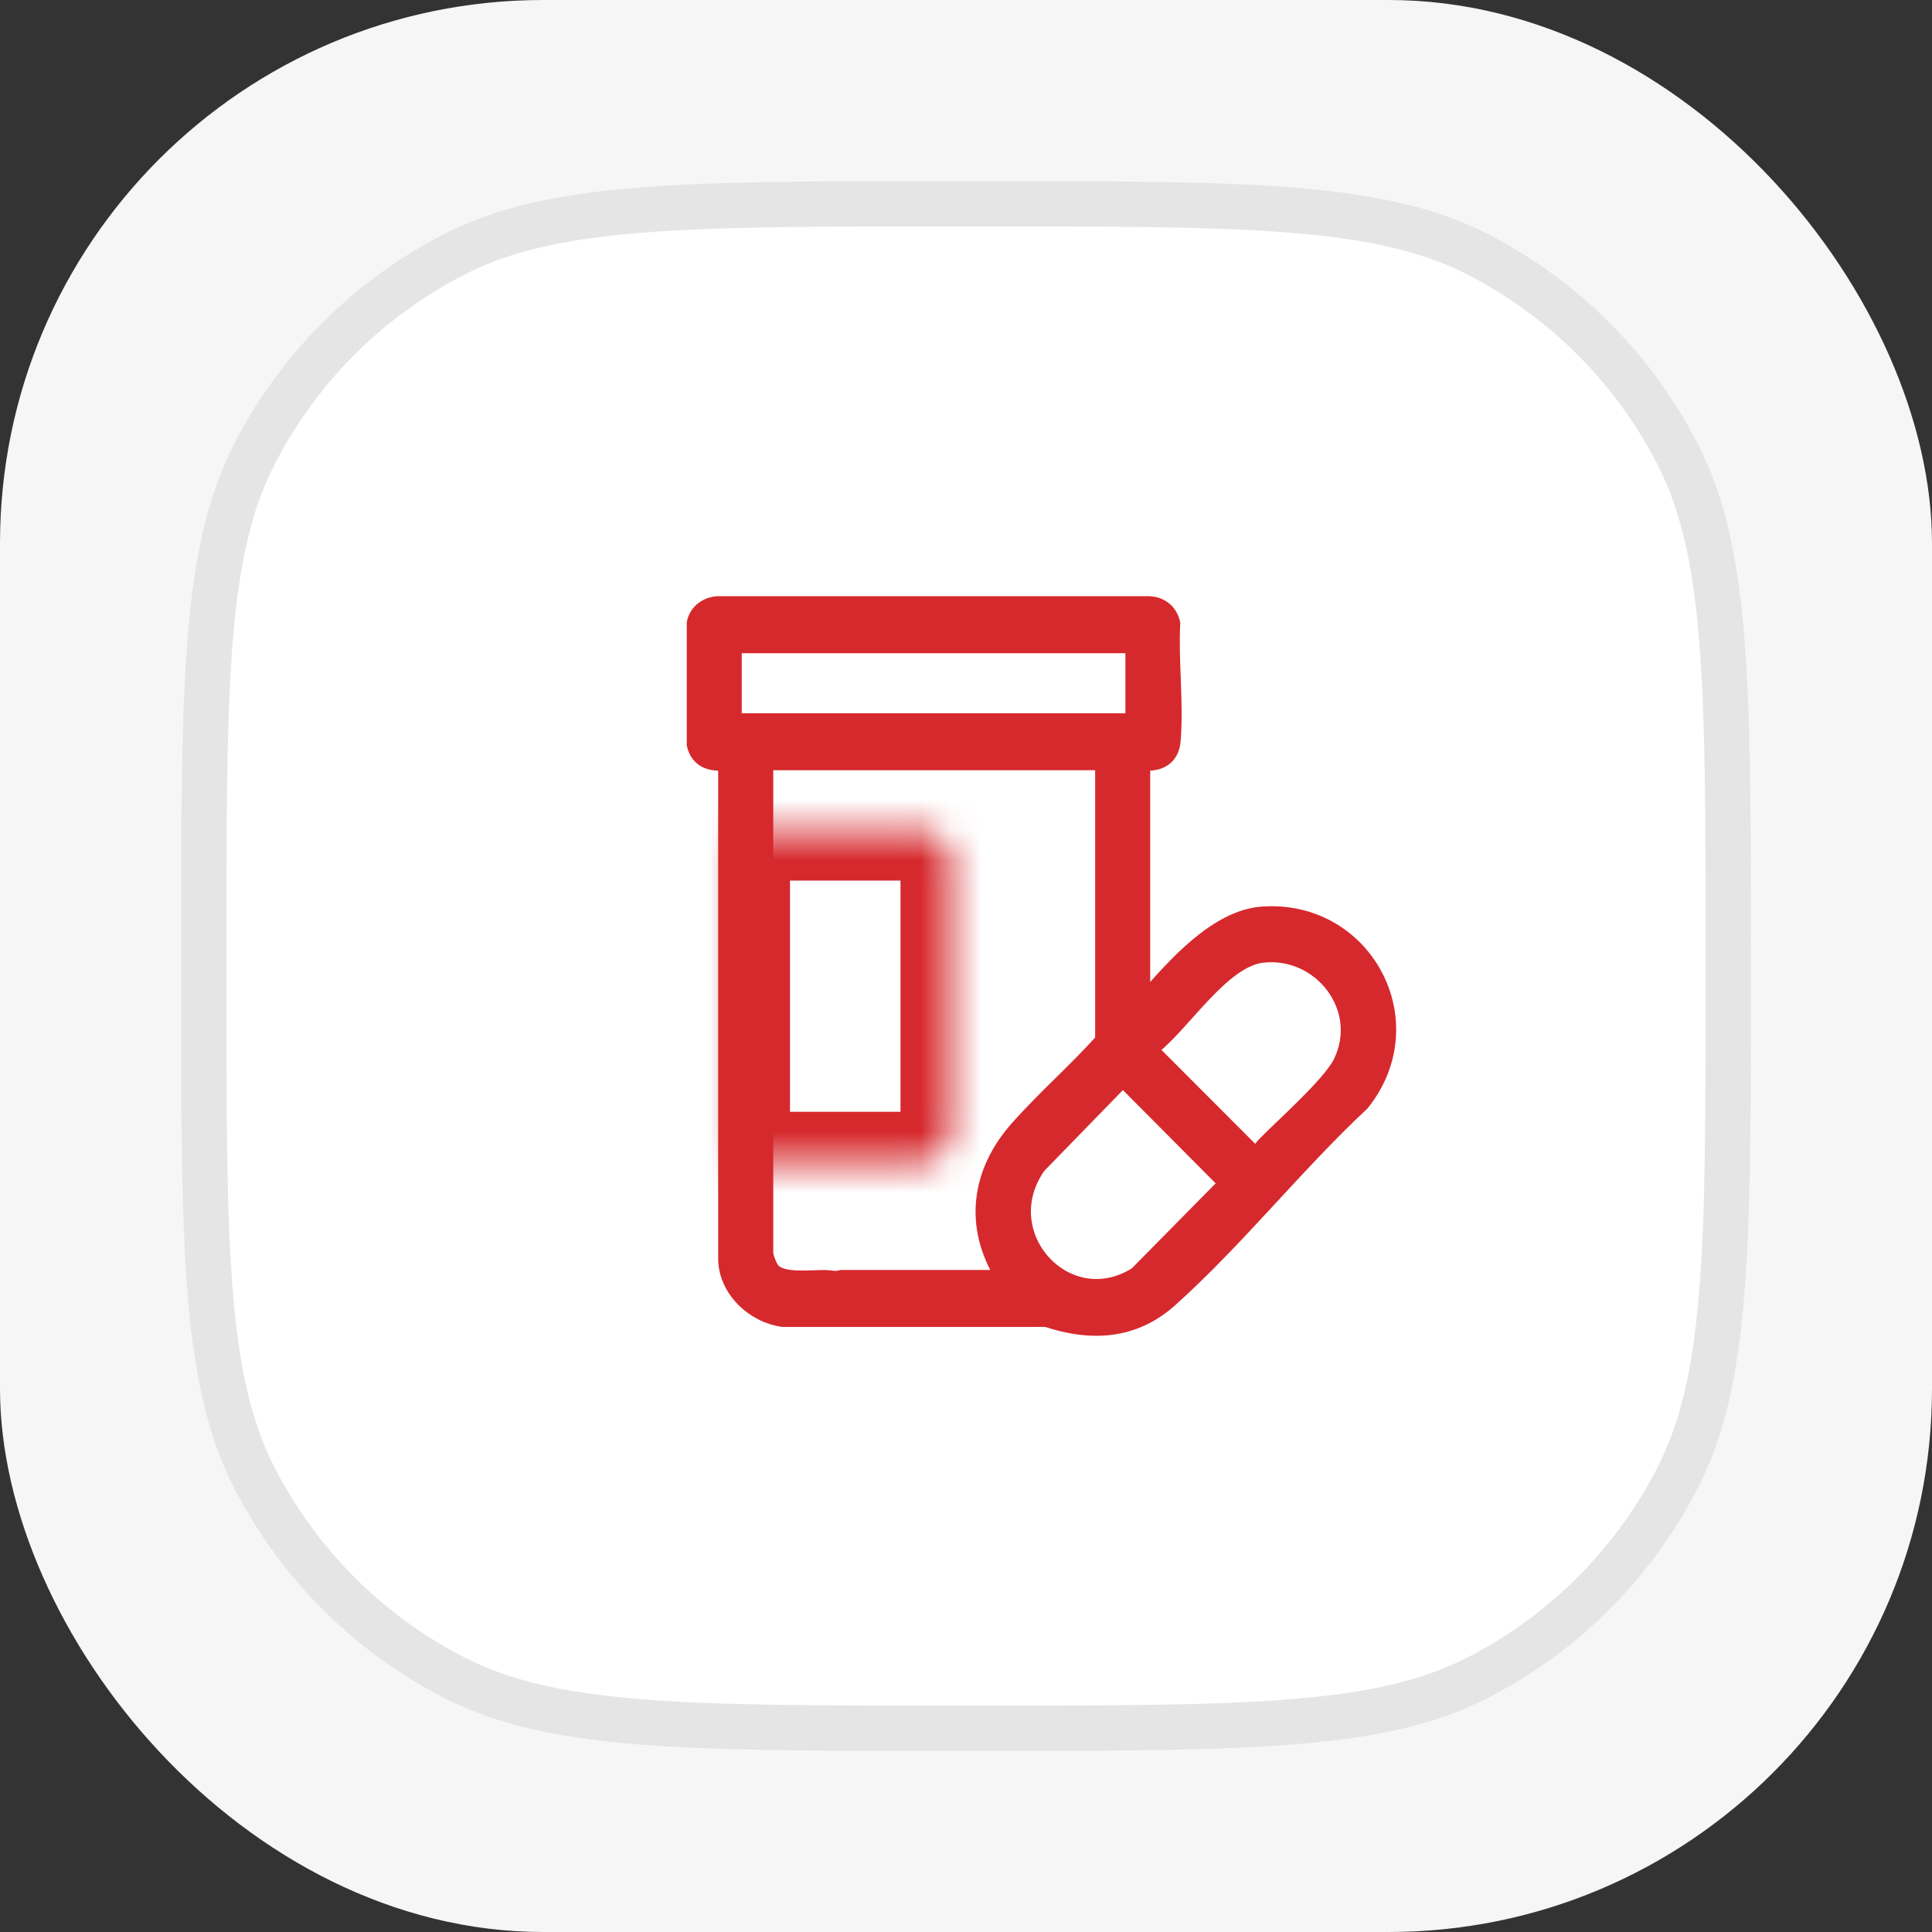
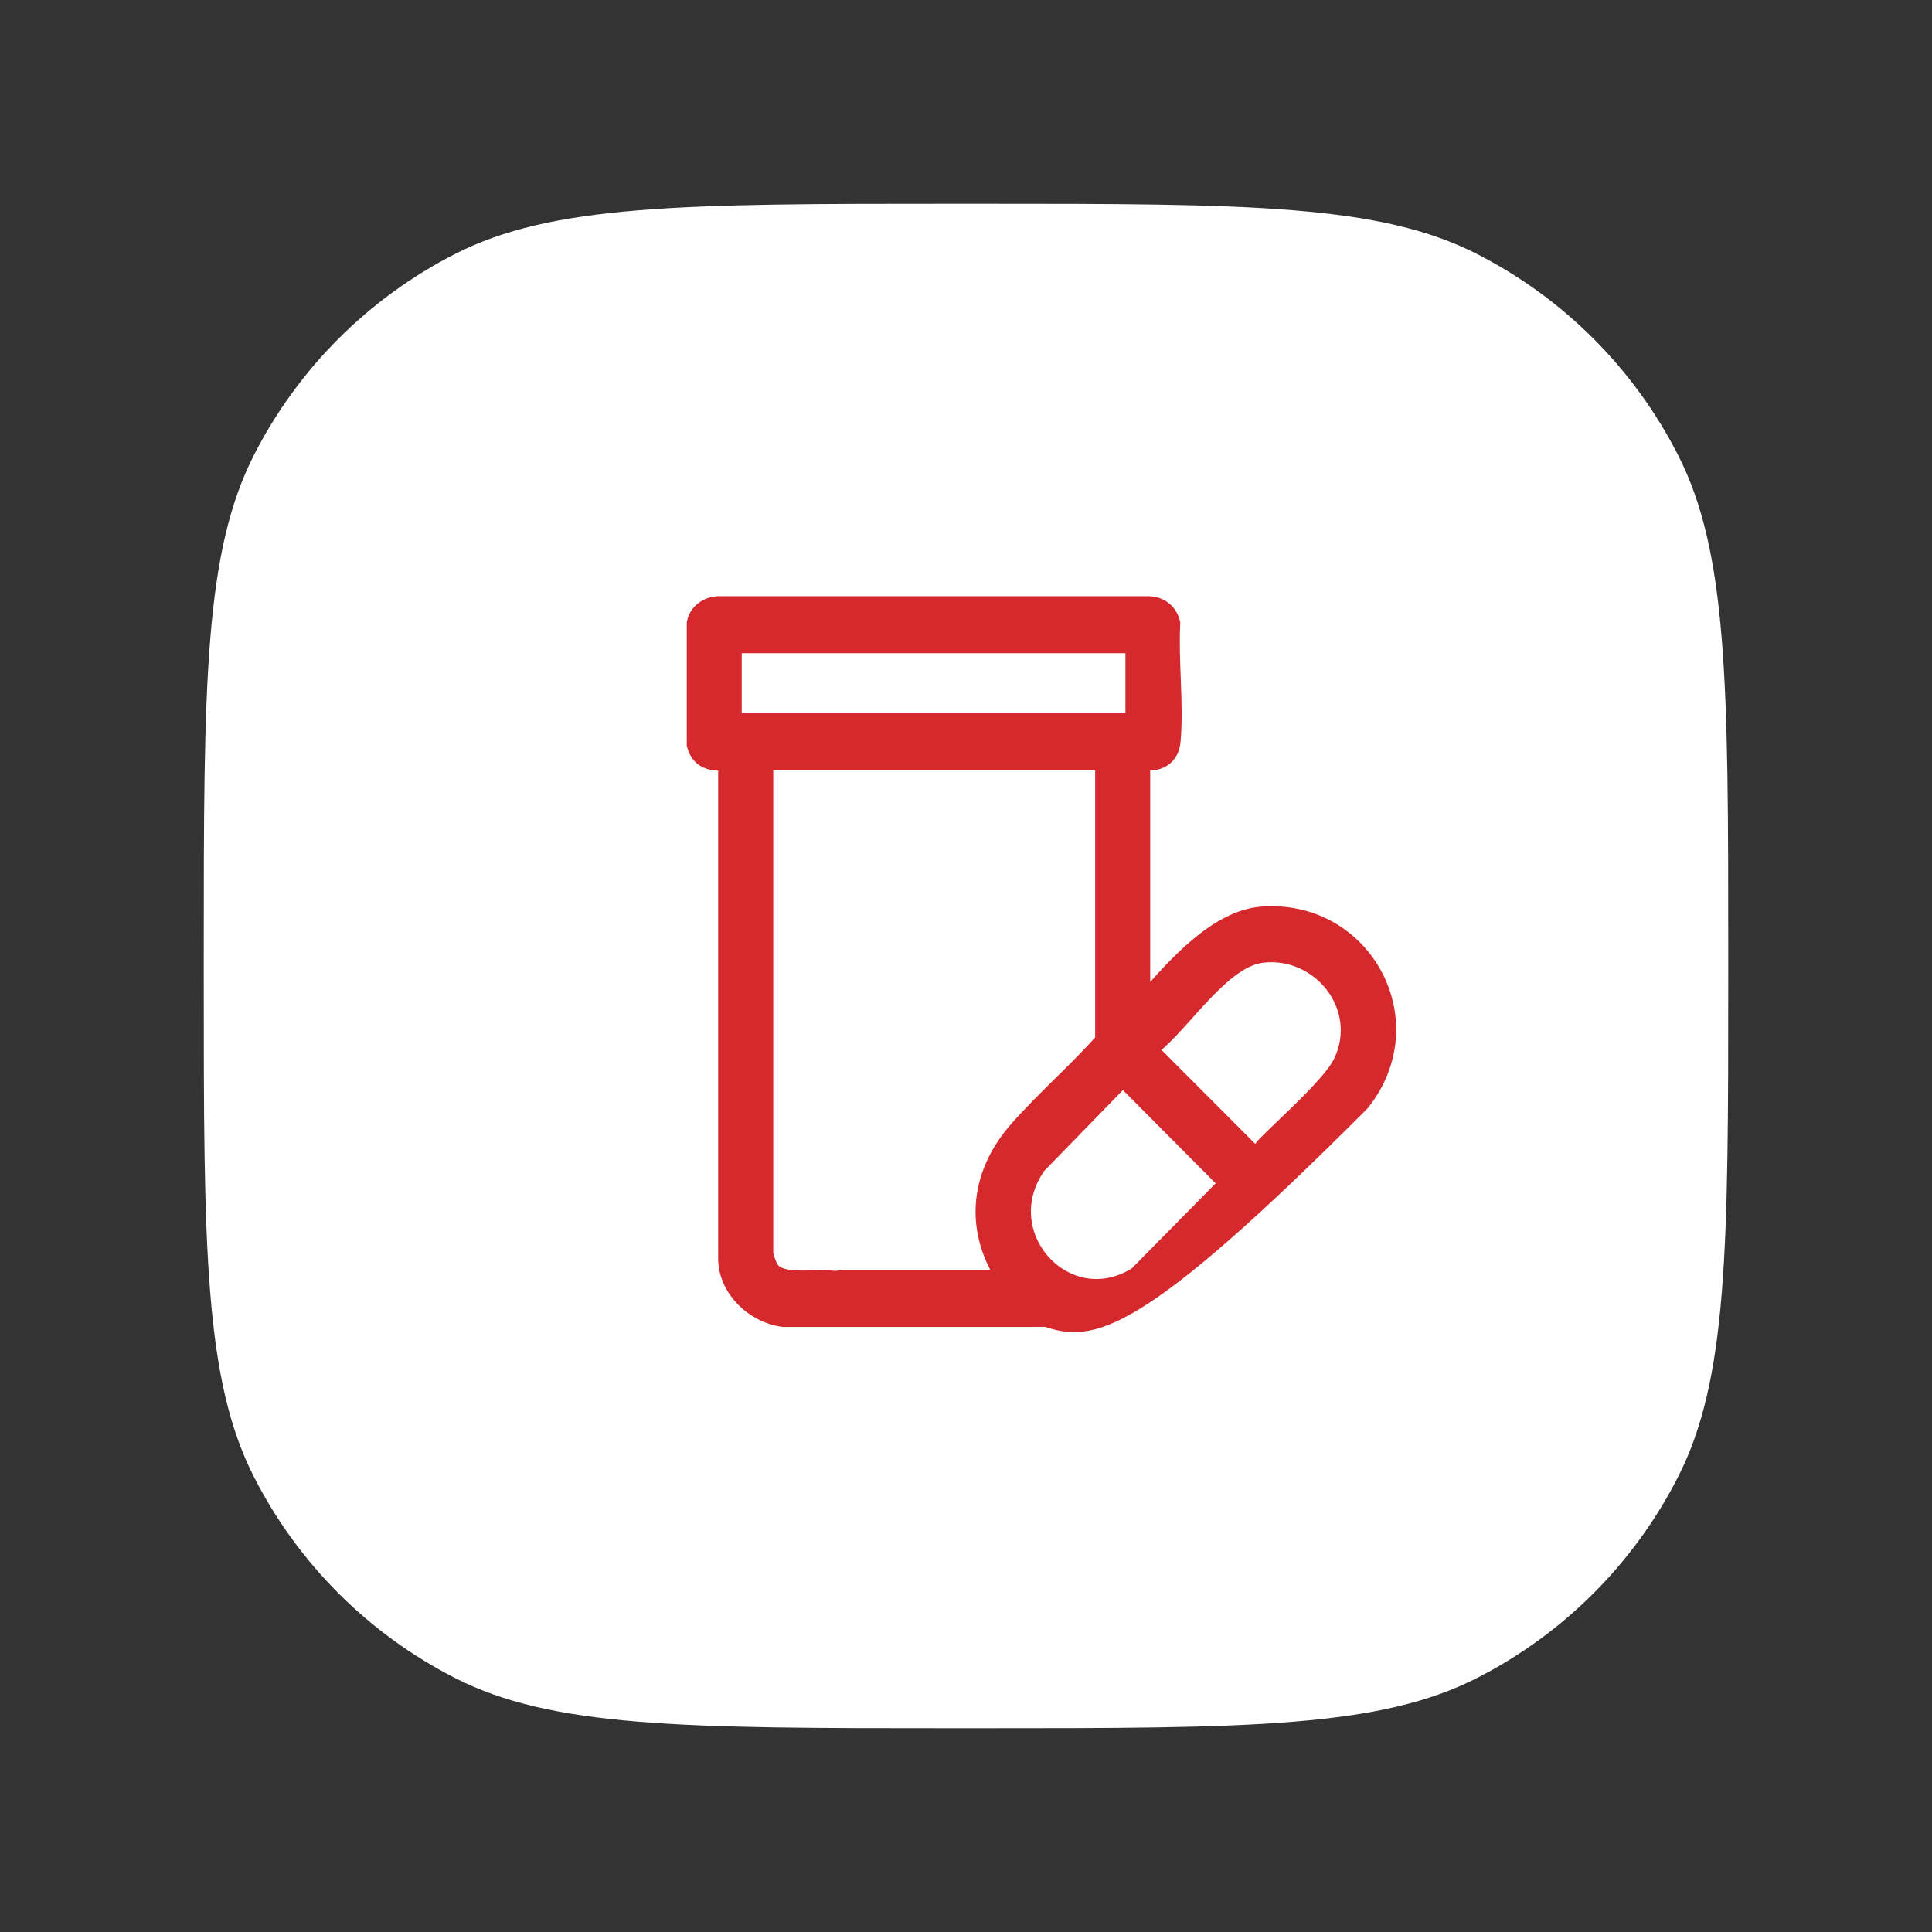
<svg xmlns="http://www.w3.org/2000/svg" width="64" height="64" viewBox="0 0 64 64" fill="none">
  <rect x="0" y="0" width="64" height="64" fill="#333333" stroke="none" />
-   <rect width="64" height="64" rx="18" fill="#F6F6F6" />
  <path d="M31.6 6.75H32.4C36.893 6.75 40.217 6.751 42.848 6.966C45.469 7.18 47.336 7.603 48.924 8.412C51.793 9.874 54.126 12.207 55.588 15.076C56.397 16.664 56.82 18.531 57.034 21.152C57.249 23.783 57.25 27.107 57.25 31.6V32.4C57.25 36.893 57.249 40.217 57.034 42.848C56.82 45.469 56.397 47.336 55.588 48.924C54.126 51.793 51.793 54.126 48.924 55.588C47.336 56.397 45.469 56.82 42.848 57.034C40.217 57.249 36.893 57.25 32.4 57.25H31.6C27.107 57.25 23.783 57.249 21.152 57.034C18.531 56.82 16.664 56.397 15.076 55.588C12.207 54.126 9.874 51.793 8.412 48.924C7.603 47.336 7.18 45.469 6.966 42.848C6.751 40.217 6.75 36.893 6.75 32.4V31.6C6.75 27.107 6.751 23.783 6.966 21.152C7.18 18.531 7.603 16.664 8.412 15.076C9.874 12.207 12.207 9.874 15.076 8.412C16.664 7.603 18.531 7.18 21.152 6.966C23.783 6.751 27.107 6.75 31.6 6.75Z" fill="white" />
-   <path d="M31.6 6.75H32.4C36.893 6.75 40.217 6.751 42.848 6.966C45.469 7.18 47.336 7.603 48.924 8.412C51.793 9.874 54.126 12.207 55.588 15.076C56.397 16.664 56.82 18.531 57.034 21.152C57.249 23.783 57.25 27.107 57.25 31.6V32.4C57.25 36.893 57.249 40.217 57.034 42.848C56.82 45.469 56.397 47.336 55.588 48.924C54.126 51.793 51.793 54.126 48.924 55.588C47.336 56.397 45.469 56.82 42.848 57.034C40.217 57.249 36.893 57.25 32.4 57.25H31.6C27.107 57.25 23.783 57.249 21.152 57.034C18.531 56.82 16.664 56.397 15.076 55.588C12.207 54.126 9.874 51.793 8.412 48.924C7.603 47.336 7.18 45.469 6.966 42.848C6.751 40.217 6.75 36.893 6.75 32.4V31.6C6.75 27.107 6.751 23.783 6.966 21.152C7.18 18.531 7.603 16.664 8.412 15.076C9.874 12.207 12.207 9.874 15.076 8.412C16.664 7.603 18.531 7.18 21.152 6.966C23.783 6.751 27.107 6.75 31.6 6.75Z" stroke="#E5E5E5" stroke-width="1.5" />
-   <path d="M37.852 25.265V33.14C37.947 33.165 37.92 33.116 37.944 33.088C38.899 31.991 40.298 30.395 41.806 30.282C45.198 30.028 47.278 33.837 45.119 36.546C42.936 38.583 40.97 41.075 38.757 43.056C37.56 44.128 36.14 44.199 34.662 43.706L25.948 43.707C24.976 43.586 24.04 42.729 24.04 41.688V25.265C23.552 25.326 23.127 25.197 23 24.67V20.638C23.071 20.247 23.437 19.999 23.818 20H38.035C38.438 20 38.757 20.244 38.847 20.644C38.781 21.901 38.967 23.314 38.858 24.553C38.808 25.123 38.373 25.337 37.853 25.265H37.852ZM37.531 21.389H24.321V23.878H37.531V21.389ZM36.528 34.466V25.327L36.467 25.265H25.365V41.484C25.365 41.639 25.495 41.978 25.607 42.096C25.932 42.441 26.846 42.316 27.316 42.321C27.504 42.322 27.671 42.383 27.873 42.319L33.235 42.32C32.177 40.642 32.409 38.838 33.697 37.383C34.578 36.386 35.635 35.463 36.528 34.466L36.528 34.466ZM41.819 31.642C40.496 31.793 39.217 33.883 38.193 34.69L38.133 34.791L41.566 38.23C41.721 38.187 41.768 38.035 41.867 37.933C42.499 37.28 44.071 35.908 44.419 35.182C45.284 33.378 43.729 31.423 41.819 31.642ZM37.196 35.754L34.399 38.628C32.805 40.886 35.339 43.673 37.648 42.215L40.622 39.199L37.196 35.754Z" fill="#D6292D" stroke="#D6292D" stroke-width="0.5" />
+   <path d="M37.852 25.265V33.14C37.947 33.165 37.92 33.116 37.944 33.088C38.899 31.991 40.298 30.395 41.806 30.282C45.198 30.028 47.278 33.837 45.119 36.546C37.56 44.128 36.14 44.199 34.662 43.706L25.948 43.707C24.976 43.586 24.04 42.729 24.04 41.688V25.265C23.552 25.326 23.127 25.197 23 24.67V20.638C23.071 20.247 23.437 19.999 23.818 20H38.035C38.438 20 38.757 20.244 38.847 20.644C38.781 21.901 38.967 23.314 38.858 24.553C38.808 25.123 38.373 25.337 37.853 25.265H37.852ZM37.531 21.389H24.321V23.878H37.531V21.389ZM36.528 34.466V25.327L36.467 25.265H25.365V41.484C25.365 41.639 25.495 41.978 25.607 42.096C25.932 42.441 26.846 42.316 27.316 42.321C27.504 42.322 27.671 42.383 27.873 42.319L33.235 42.32C32.177 40.642 32.409 38.838 33.697 37.383C34.578 36.386 35.635 35.463 36.528 34.466L36.528 34.466ZM41.819 31.642C40.496 31.793 39.217 33.883 38.193 34.69L38.133 34.791L41.566 38.23C41.721 38.187 41.768 38.035 41.867 37.933C42.499 37.28 44.071 35.908 44.419 35.182C45.284 33.378 43.729 31.423 41.819 31.642ZM37.196 35.754L34.399 38.628C32.805 40.886 35.339 43.673 37.648 42.215L40.622 39.199L37.196 35.754Z" fill="#D6292D" stroke="#D6292D" stroke-width="0.5" />
  <mask id="path-4-inside-1_8610_4742" fill="white">
-     <path d="M24.5 27.5H30.5C31.052 27.5 31.5 27.948 31.5 28.5V37.5C31.5 38.052 31.052 38.5 30.5 38.5H24.5V27.5Z" />
-   </mask>
+     </mask>
  <path d="M24.5 27.5H30.5C31.052 27.5 31.5 27.948 31.5 28.5V37.5C31.5 38.052 31.052 38.5 30.5 38.5H24.5V27.5Z" stroke="#D6292D" stroke-width="3.34" mask="url(#path-4-inside-1_8610_4742)" />
</svg>